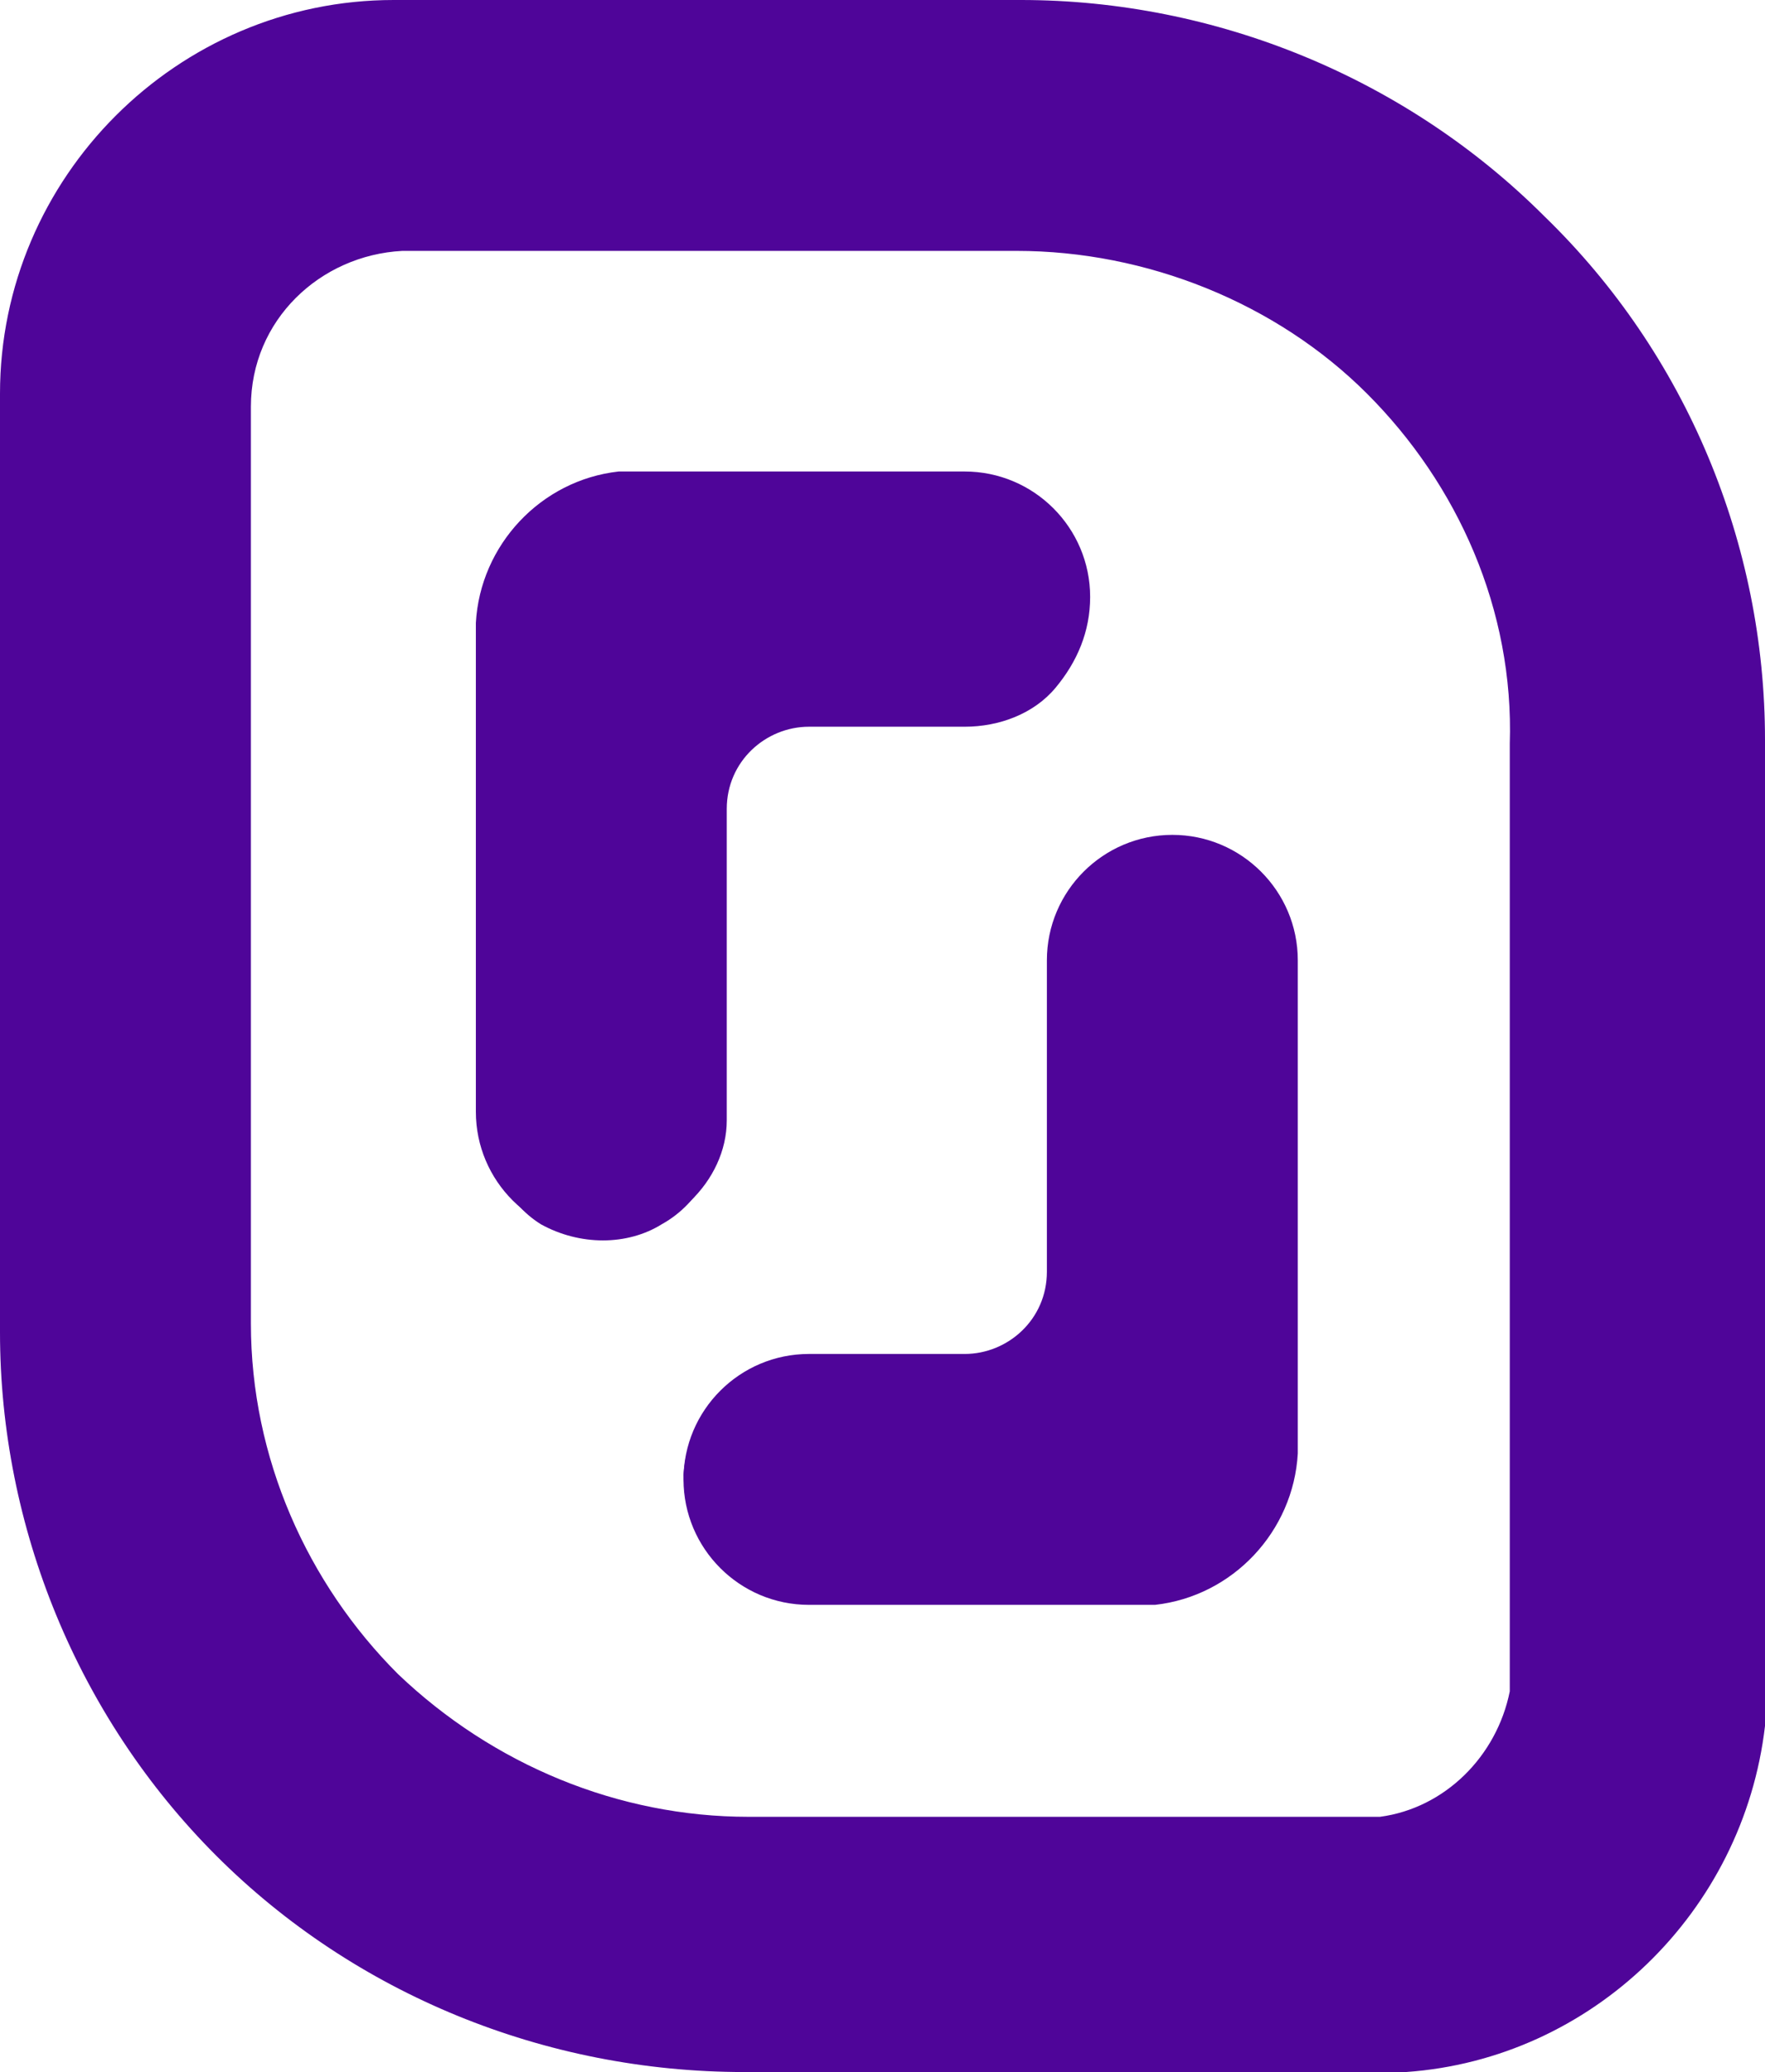
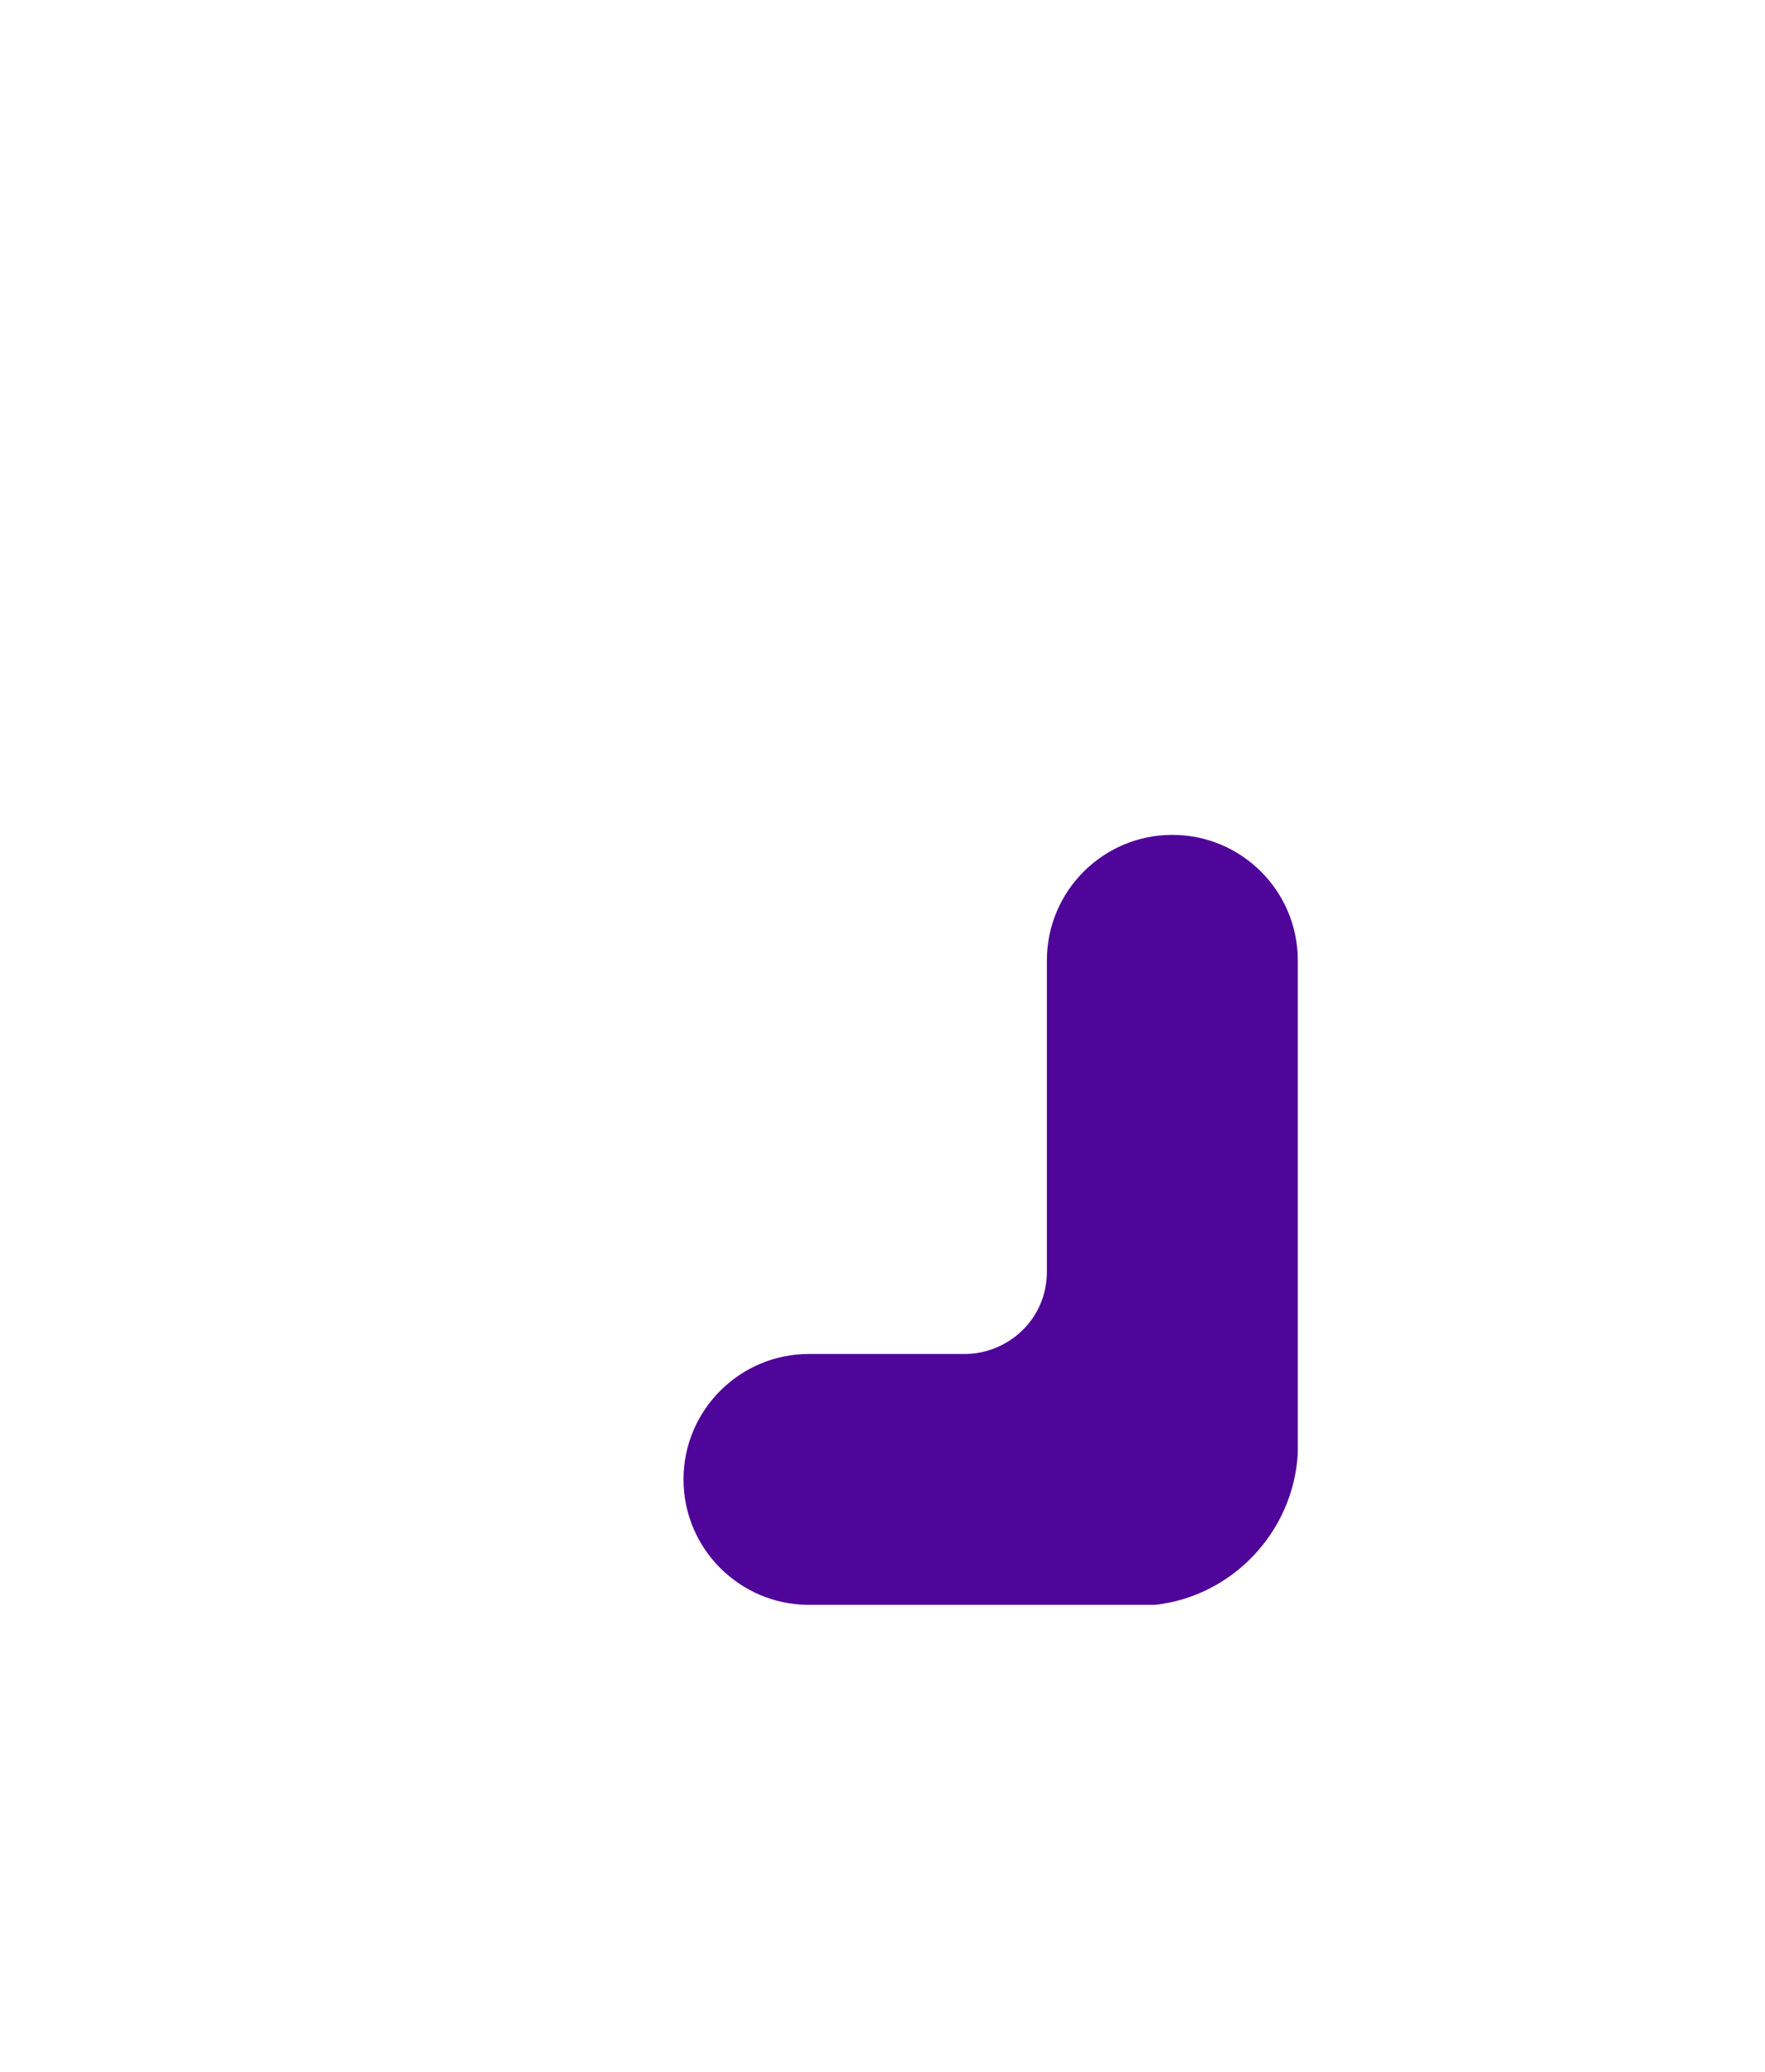
<svg xmlns="http://www.w3.org/2000/svg" version="1.1" id="Layer_1" x="0px" y="0px" viewBox="0 0 40.8 47.9" style="enable-background:new 0 0 40.8 47.9;" xml:space="preserve">
  <style type="text/css">
  .st0{fill:#4F0599;}
 </style>
  <g>
    <path class="st0" d="M18.7,37.1c-1.6,0-2.9-1.3-2.9-2.9c0-1.6,1.3-2.9,2.9-2.9c0,0,0,0,0,0h3.6c1,0,1.9-0.8,1.9-1.9v-7.2   c0-1.6,1.3-2.9,2.9-2.9c1.6,0,2.9,1.3,2.9,2.9v11.4c-0.1,1.8-1.5,3.3-3.3,3.5L18.7,37.1C18.7,37.1,18.7,37.1,18.7,37.1z">
  </path>
-     <path class="st0" d="M18.7,37h7.9c1.7-0.2,3.1-1.6,3.2-3.4V22.2c0-1.5-1.2-2.7-2.8-2.7c-1.5,0-2.7,1.2-2.7,2.7v7.2   c0,1.1-0.9,2-2.1,2h-3.6c-1.5,0-2.7,1.2-2.8,2.7v0C15.9,35.8,17.1,37,18.7,37z M13.9,28.6c-1.6,0-2.9-1.3-2.9-2.9c0,0,0,0,0,0V14.4   c0.1-1.8,1.5-3.3,3.3-3.5h8c1.6,0,2.9,1.3,2.9,2.9c0,0.8-0.3,1.5-0.8,2.1c-0.5,0.6-1.3,0.9-2.1,0.9h-3.6c-1,0-1.9,0.8-1.9,1.9v7.2   C16.8,27.3,15.5,28.6,13.9,28.6L13.9,28.6z">
-   </path>
-     <path class="st0" d="M22.3,11h-7.9c-1.7,0.2-3.1,1.6-3.2,3.4v11.4c0,1,0.5,2,1.3,2.5c0.9,0.5,2,0.5,2.8,0c0.9-0.5,1.4-1.5,1.3-2.5   v-7.2c0-0.5,0.2-1.1,0.6-1.4c0.4-0.4,0.9-0.6,1.5-0.6h3.6c1.5,0,2.7-1.2,2.8-2.7v0C25,12.2,23.8,11,22.3,11z">
-   </path>
-     <path class="st0" d="M23.5,5.8c3,0,6,1.2,8.1,3.3c2.1,2.1,3.4,5,3.3,8.1v21.9c-0.3,1.5-1.5,2.7-3,2.9H17.3c-3,0-5.9-1.2-8.1-3.3   c-2.1-2.1-3.4-5-3.4-8.1V9.4c0-2,1.6-3.5,3.5-3.6L23.5,5.8z M23.6,0H9.1C4.1,0,0,4.1,0,9.1v21.7c0,4.5,1.8,8.9,5,12.1   c3.2,3.2,7.6,5,12.2,5h15.3c4.3-0.3,7.8-3.7,8.3-8V17.1c0-4.5-1.8-8.9-5.1-12.1C32.5,1.8,28.1,0,23.6,0L23.6,0z">
-   </path>
  </g>
</svg>